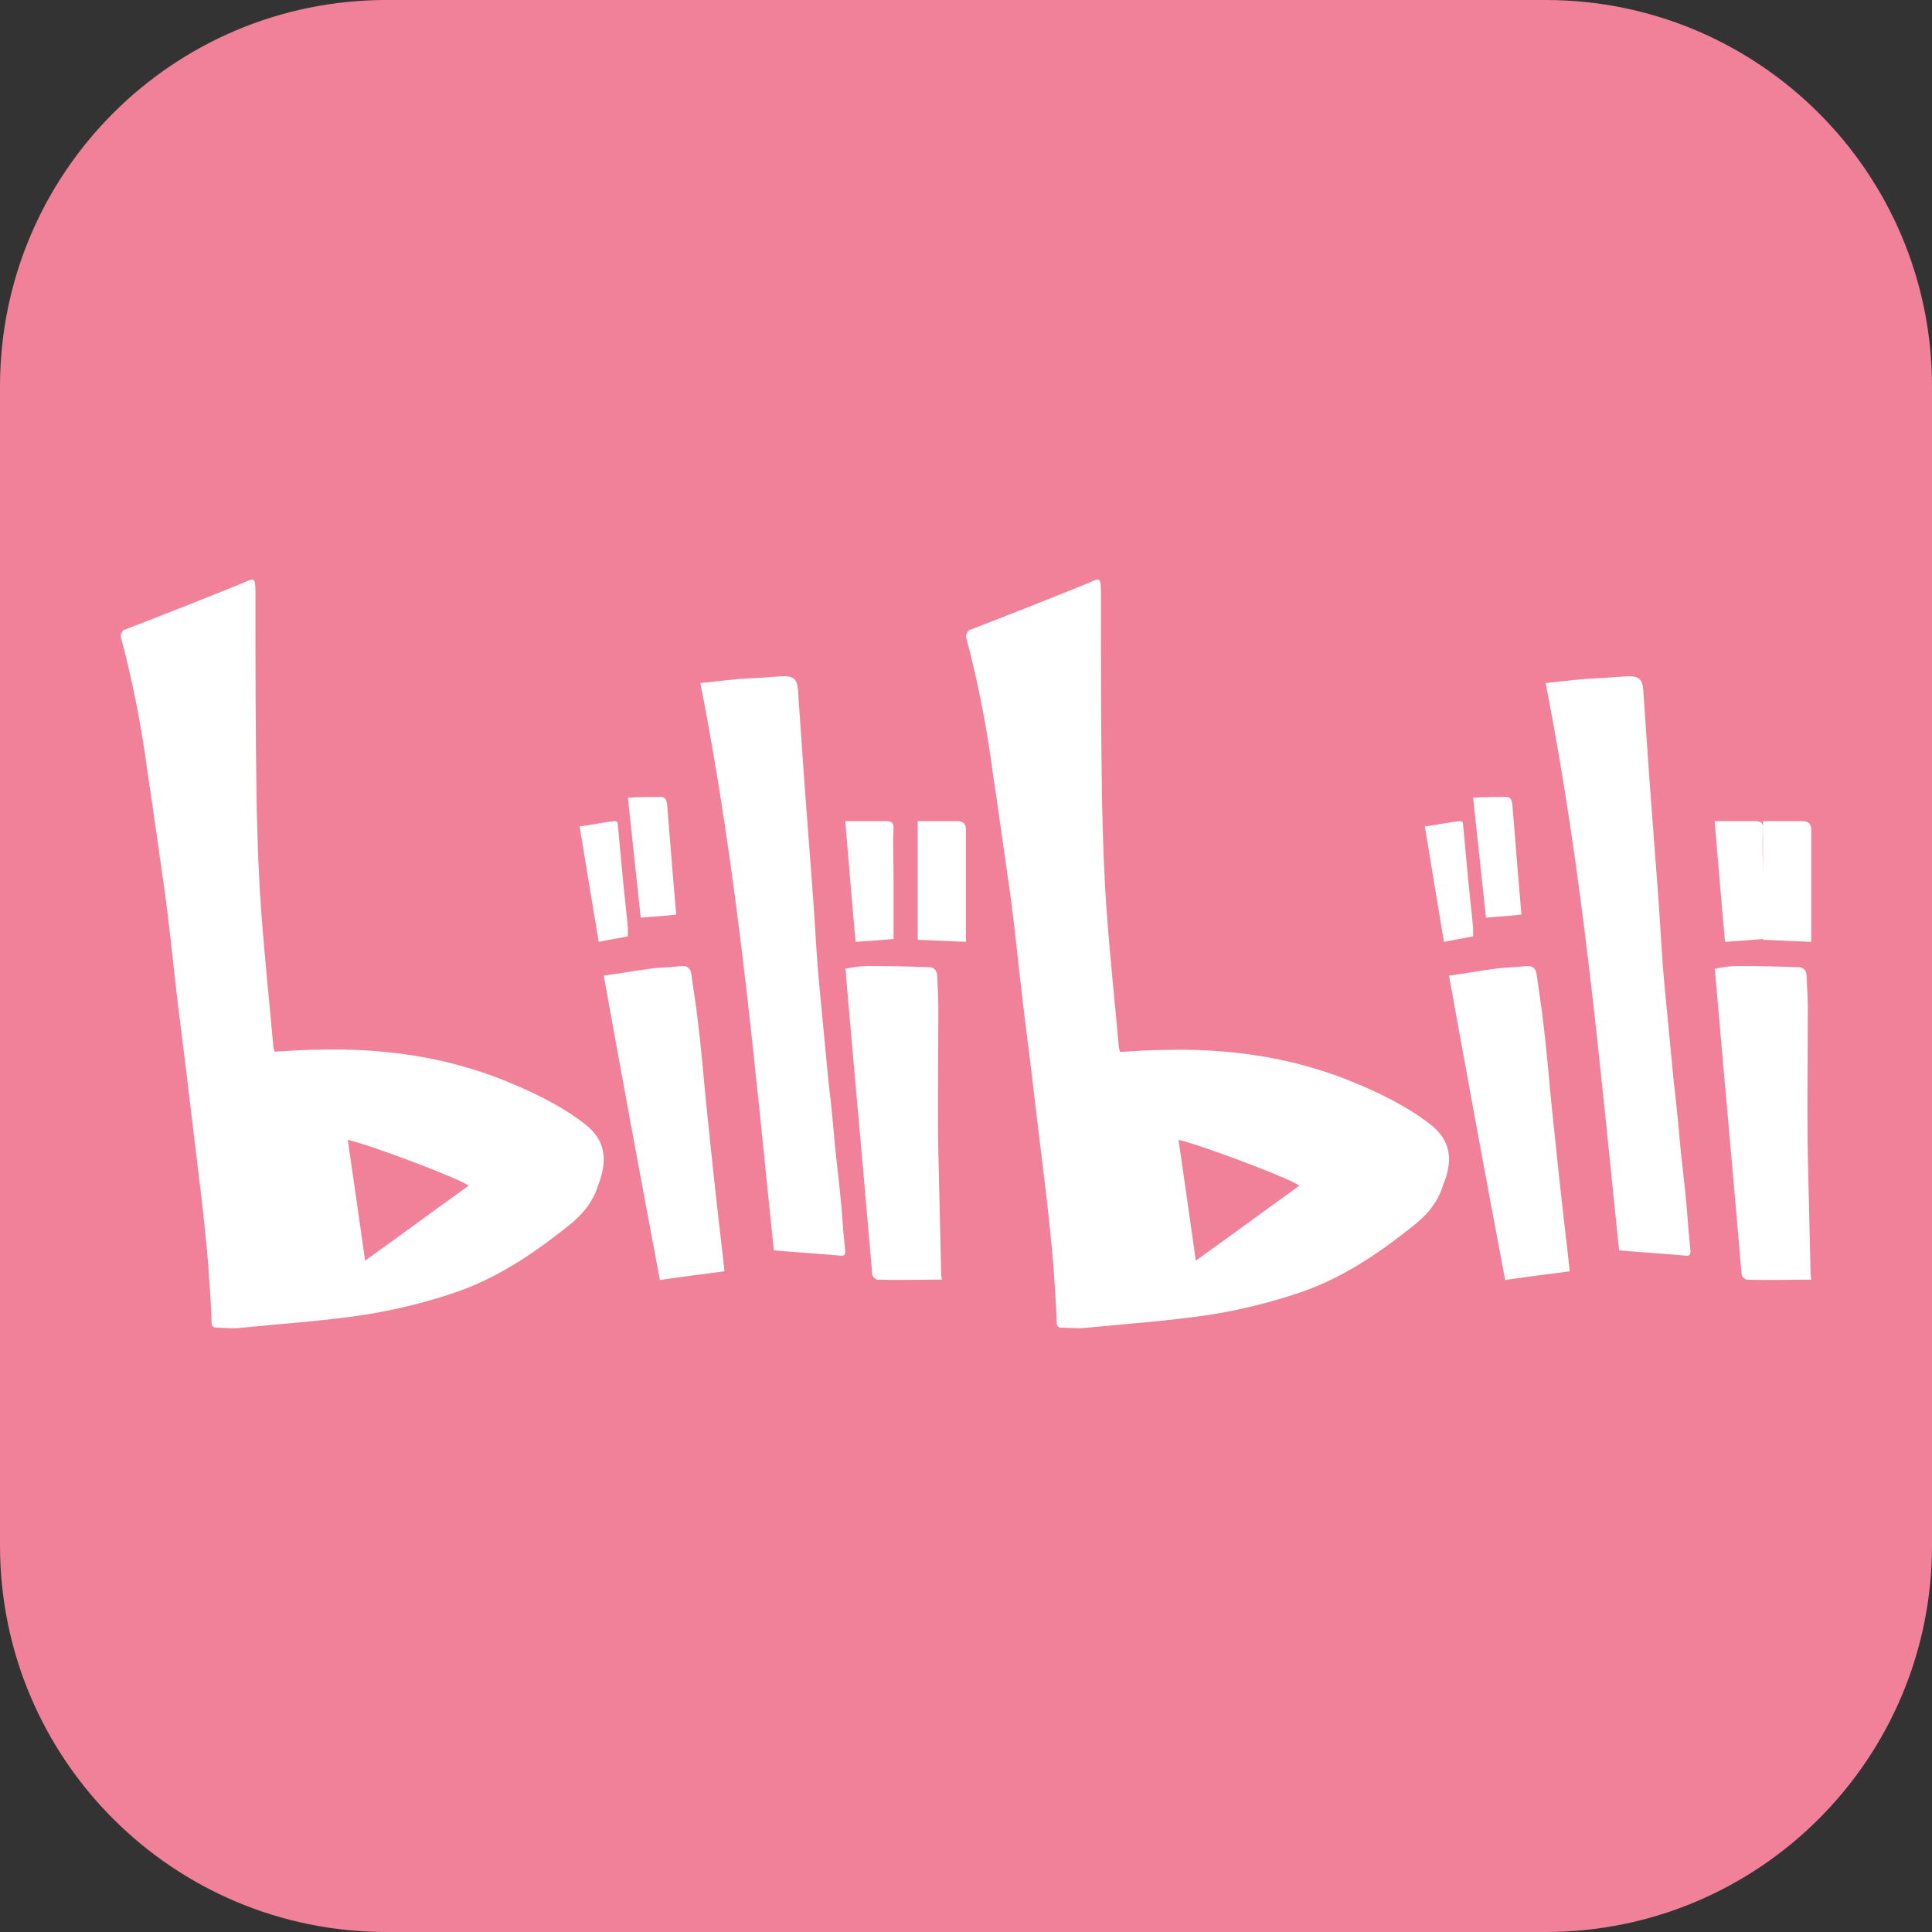
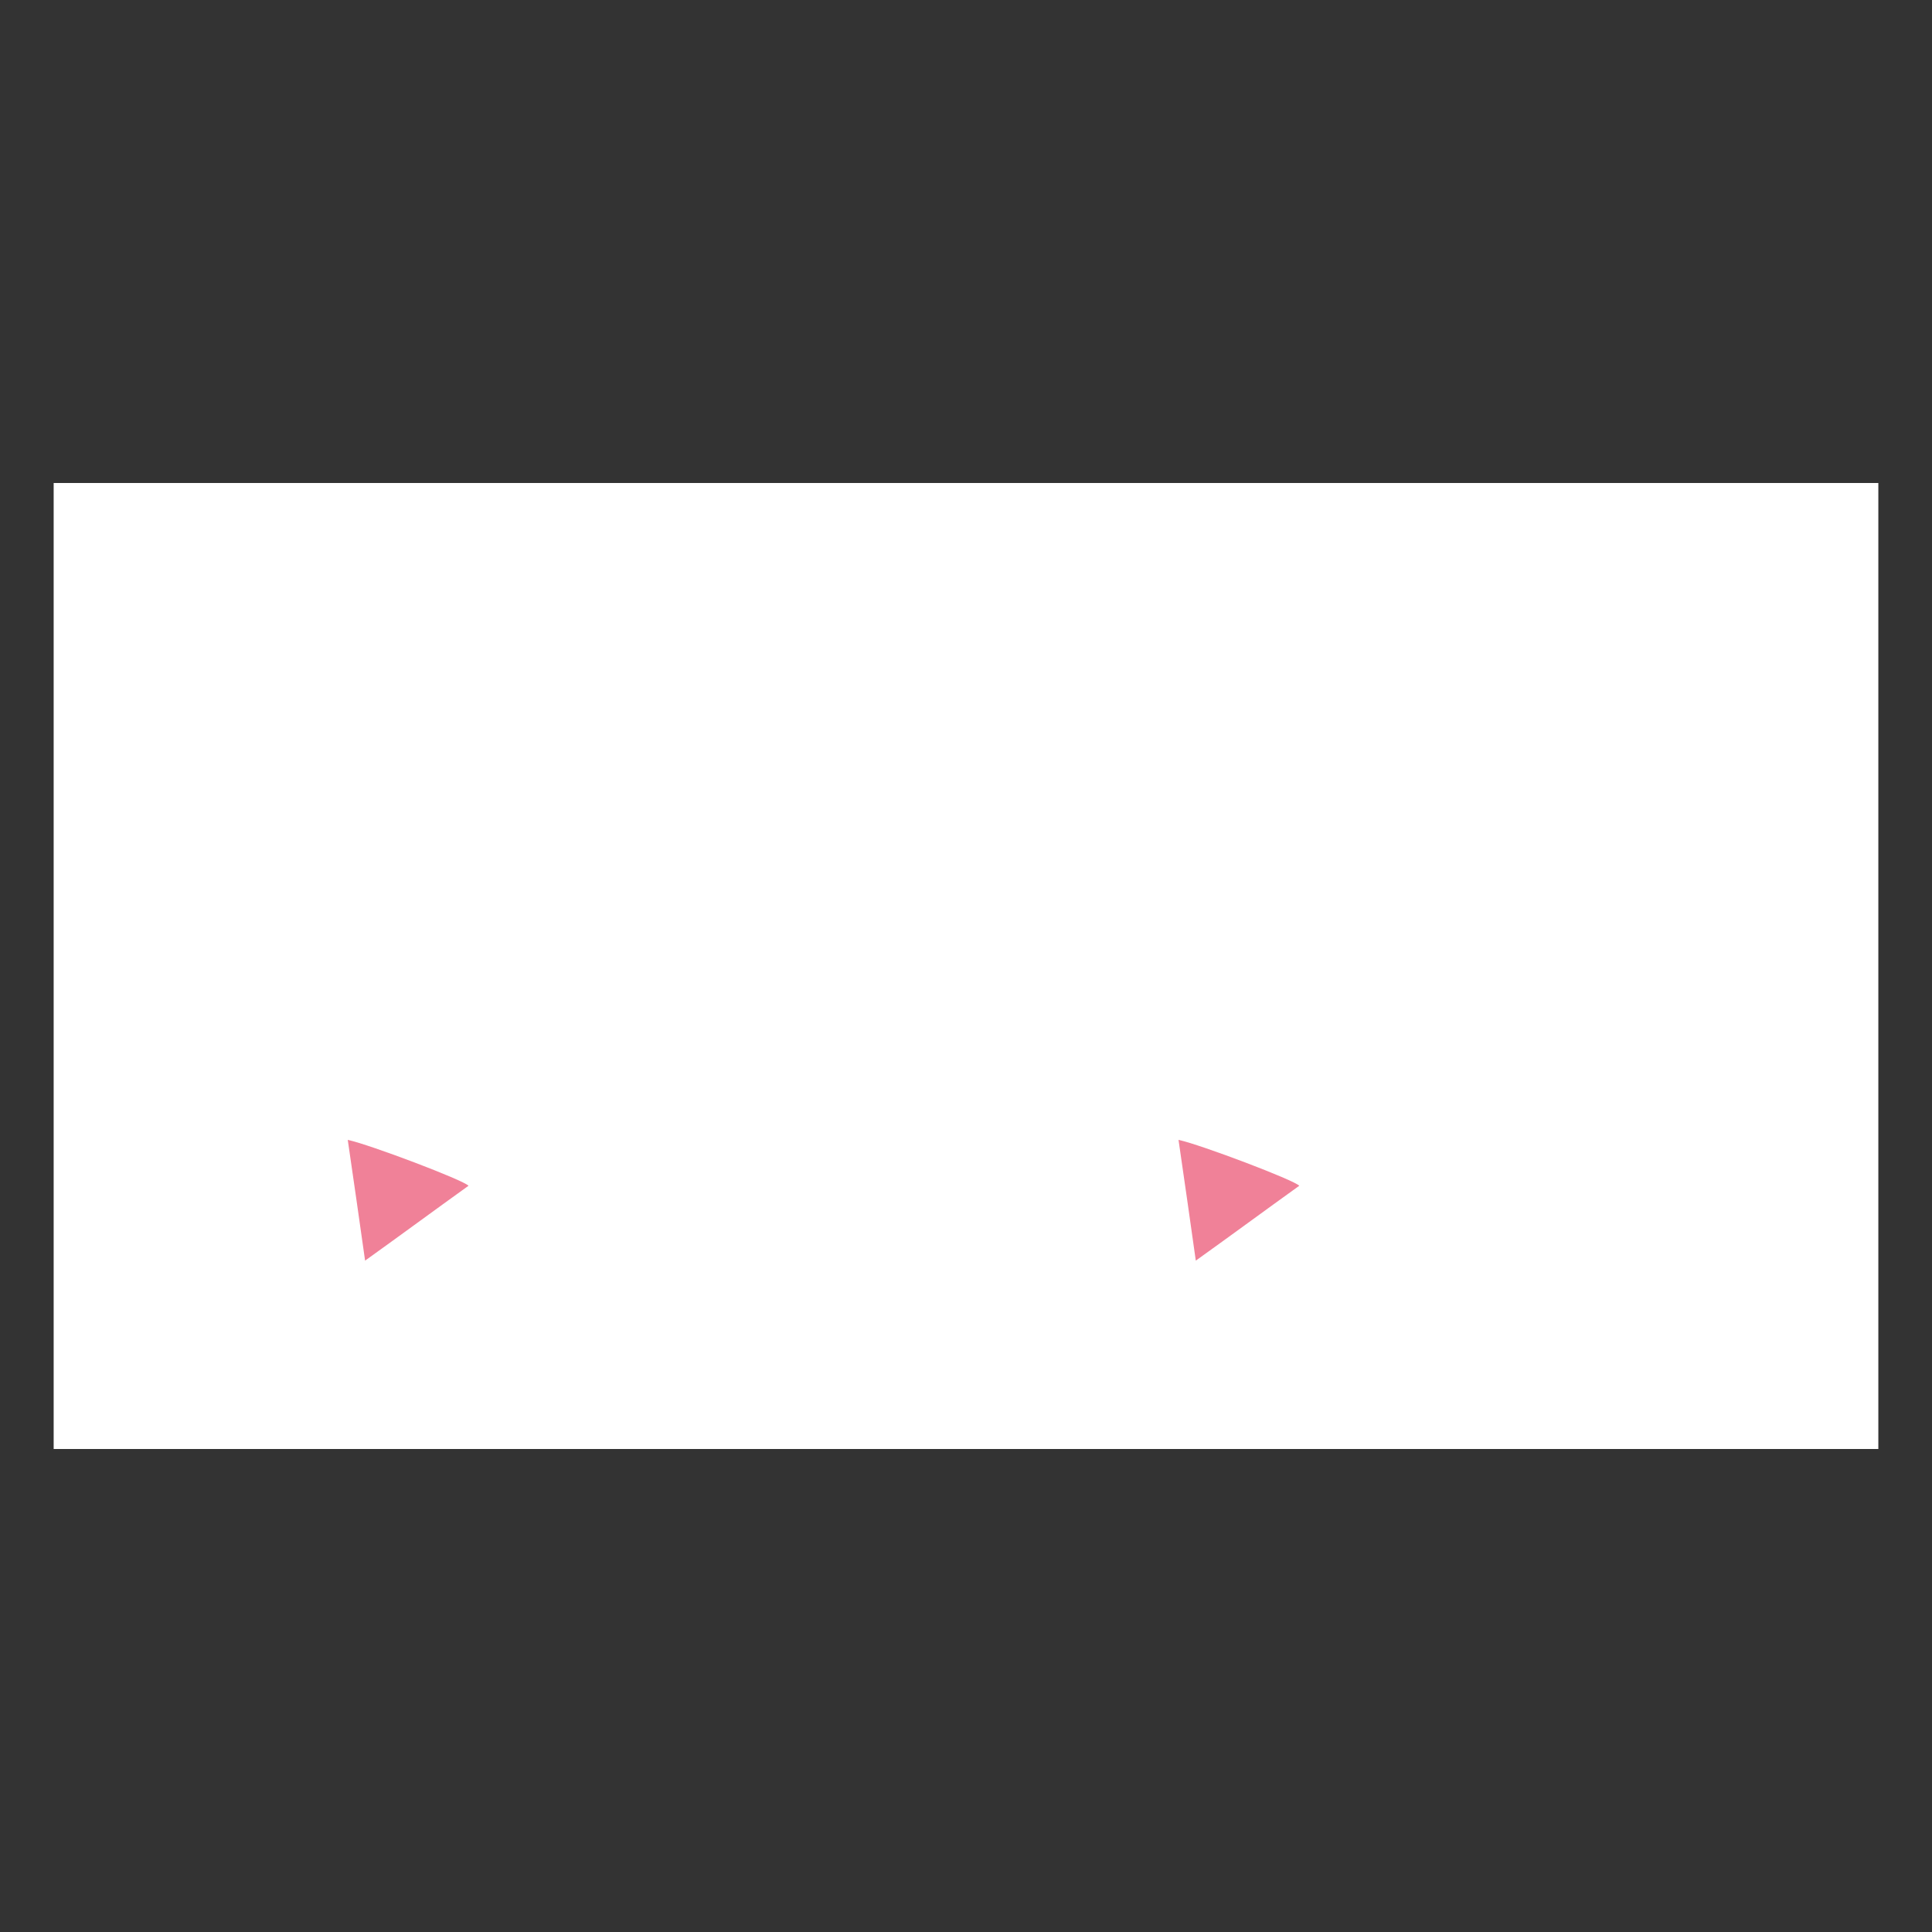
<svg xmlns="http://www.w3.org/2000/svg" width="36" height="36" viewBox="0 0 36 36" fill="none">
  <rect x="0" y="0" width="36" height="36" fill="#333333" stroke="none" />
  <g clip-path="url(#clip0_3112_4873)">
    <rect x="1" y="9" width="34" height="18" fill="white" />
-     <path d="M7.2 0H28.8C32.777 0 36 3.223 36 7.2V28.8C36 32.777 32.777 36 28.8 36H7.2C3.223 36 0 32.777 0 28.8V7.2C0 3.223 3.223 0 7.2 0ZM10.873 20.925C10.412 20.576 9.891 20.331 9.356 20.116C8.262 19.685 7.117 19.529 5.95 19.559C5.674 19.559 5.399 19.581 5.117 19.596C5.117 19.574 5.094 19.544 5.094 19.507C5.02 18.676 4.931 17.845 4.871 17.028C4.819 16.345 4.797 15.662 4.782 14.98C4.76 13.666 4.76 12.359 4.76 11.046C4.76 10.734 4.737 10.771 4.499 10.874C3.763 11.171 3.034 11.461 2.298 11.743C2.276 11.765 2.238 11.84 2.253 11.876C2.476 12.708 2.64 13.562 2.752 14.408C2.863 15.143 2.96 15.855 3.064 16.575C3.153 17.206 3.213 17.837 3.287 18.476C3.362 19.121 3.451 19.767 3.525 20.42C3.6 21.044 3.674 21.645 3.748 22.268C3.8 22.711 3.845 23.153 3.882 23.597C3.905 23.946 3.934 24.295 3.942 24.629C3.942 24.703 3.964 24.74 4.038 24.74C4.202 24.74 4.351 24.762 4.507 24.74C5.265 24.666 6.024 24.614 6.768 24.503C7.34 24.413 7.898 24.28 8.448 24.094C9.23 23.834 9.899 23.389 10.546 22.877C10.821 22.669 11.044 22.417 11.141 22.098C11.349 21.57 11.259 21.214 10.873 20.925ZM15.572 21.49C15.533 21.062 15.495 20.612 15.44 20.183C15.386 19.593 15.325 19.003 15.271 18.405C15.216 17.858 15.193 17.32 15.154 16.773C15.1 16.02 15.038 15.267 14.984 14.514L14.868 12.846C14.852 12.639 14.767 12.588 14.543 12.602C14.275 12.623 14.007 12.64 13.739 12.654C13.507 12.676 13.274 12.706 13.05 12.728C13.746 16.256 14.056 19.792 14.419 23.299C14.845 23.336 15.232 23.358 15.634 23.395C15.711 23.409 15.75 23.395 15.75 23.321L15.711 22.915C15.681 22.428 15.626 21.955 15.572 21.49ZM13.293 21.852C13.245 21.413 13.204 20.981 13.156 20.542C13.108 20.044 13.067 19.539 13.005 19.042C12.97 18.734 12.922 18.442 12.881 18.149C12.867 18.039 12.798 17.988 12.688 18.003C12.495 18.024 12.289 18.024 12.089 18.054C11.814 18.09 11.539 18.142 11.25 18.178C11.591 20.07 11.939 21.961 12.296 23.85C12.709 23.791 13.101 23.74 13.5 23.689C13.486 23.543 13.465 23.396 13.452 23.264C13.397 22.782 13.342 22.313 13.293 21.852ZM17.536 23.674C17.521 22.94 17.5 22.229 17.485 21.496C17.47 20.592 17.485 19.674 17.485 18.771C17.485 18.571 17.47 18.386 17.463 18.185C17.463 18.096 17.412 18.023 17.317 18.023C16.936 18.008 16.554 18 16.173 18C16.027 18 15.895 18.022 15.75 18.052C15.764 18.104 15.764 18.141 15.764 18.178C15.816 18.8 15.874 19.414 15.925 20.022C15.976 20.614 16.034 21.222 16.085 21.814C16.143 22.459 16.195 23.103 16.253 23.747C16.253 23.784 16.311 23.843 16.348 23.843C16.734 23.858 17.142 23.843 17.55 23.843C17.536 23.762 17.536 23.71 17.536 23.673V23.674ZM12.6 17.041C12.537 16.335 12.487 15.667 12.43 14.984C12.418 14.895 12.386 14.85 12.323 14.85C12.122 14.85 11.914 14.85 11.7 14.865C11.782 15.622 11.857 16.35 11.939 17.1C12.172 17.078 12.38 17.07 12.6 17.041ZM18 17.398V15.474C18 15.338 17.942 15.3 17.818 15.3H17.1V17.512C17.414 17.527 17.711 17.535 18 17.55V17.399V17.398ZM11.7 17.447V17.299C11.666 16.916 11.619 16.547 11.586 16.164C11.566 15.921 11.539 15.685 11.519 15.434C11.505 15.375 11.532 15.287 11.438 15.302C11.223 15.324 11.015 15.375 10.8 15.398C10.921 16.127 11.035 16.835 11.156 17.55L11.7 17.447ZM16.65 17.497V16.353C16.65 16.052 16.633 15.736 16.65 15.435C16.65 15.323 16.608 15.3 16.499 15.3H15.75C15.817 16.083 15.876 16.82 15.943 17.55C16.171 17.535 16.398 17.52 16.65 17.497V17.497ZM26.625 20.93C26.164 20.581 25.644 20.336 25.109 20.121C24.016 19.69 22.87 19.534 21.703 19.564C21.428 19.564 21.153 19.586 20.871 19.601C20.871 19.579 20.848 19.549 20.848 19.512C20.774 18.68 20.685 17.849 20.625 17.031C20.573 16.348 20.551 15.665 20.536 14.982C20.514 13.667 20.514 12.36 20.514 11.046C20.514 10.734 20.492 10.771 20.254 10.875C19.518 11.172 18.789 11.462 18.053 11.744C18.031 11.758 17.994 11.833 18.001 11.87C18.222 12.702 18.388 13.548 18.499 14.402C18.611 15.138 18.707 15.851 18.811 16.571C18.901 17.202 18.96 17.833 19.035 18.472C19.109 19.118 19.198 19.764 19.272 20.418C19.347 21.042 19.421 21.643 19.495 22.267C19.547 22.713 19.592 23.151 19.629 23.597C19.651 23.946 19.681 24.295 19.689 24.629C19.689 24.703 19.711 24.74 19.785 24.74C19.949 24.74 20.097 24.762 20.254 24.74C21.012 24.666 21.77 24.614 22.514 24.503C23.084 24.415 23.646 24.278 24.194 24.094C24.975 23.834 25.644 23.389 26.29 22.876C26.566 22.668 26.789 22.416 26.885 22.096C27.101 21.576 27.012 21.22 26.625 20.93ZM31.322 21.49C31.283 21.062 31.245 20.612 31.19 20.183C31.136 19.593 31.075 19.003 31.02 18.405C30.966 17.859 30.943 17.32 30.904 16.773C30.85 16.02 30.788 15.267 30.734 14.514L30.618 12.846C30.602 12.639 30.517 12.588 30.293 12.603C30.022 12.624 29.759 12.639 29.489 12.654C29.256 12.676 29.024 12.706 28.8 12.728C29.496 16.257 29.806 19.793 30.169 23.299C30.595 23.336 30.982 23.358 31.384 23.395C31.462 23.409 31.5 23.395 31.5 23.321L31.462 22.915C31.43 22.428 31.376 21.955 31.322 21.49ZM29.043 21.852C28.995 21.413 28.954 20.981 28.906 20.542C28.858 20.044 28.817 19.539 28.755 19.042C28.72 18.734 28.672 18.442 28.631 18.149C28.617 18.039 28.548 17.988 28.438 18.003C28.245 18.024 28.039 18.024 27.84 18.054C27.564 18.09 27.289 18.142 27 18.178C27.341 20.07 27.689 21.961 28.046 23.85C28.447 23.794 28.848 23.74 29.25 23.689C29.236 23.543 29.215 23.396 29.202 23.264C29.147 22.782 29.092 22.313 29.043 21.852ZM33.736 23.674C33.721 22.94 33.7 22.229 33.685 21.496C33.67 20.592 33.685 19.674 33.685 18.771C33.685 18.571 33.67 18.386 33.663 18.186C33.663 18.096 33.612 18.023 33.517 18.023C33.136 18.008 32.754 18 32.373 18C32.227 18 32.095 18.022 31.95 18.052C31.964 18.104 31.964 18.141 31.964 18.178C32.016 18.8 32.074 19.415 32.125 20.022C32.176 20.614 32.234 21.222 32.285 21.814C32.343 22.459 32.395 23.103 32.453 23.747C32.453 23.784 32.511 23.844 32.548 23.844C32.934 23.858 33.342 23.844 33.75 23.844C33.736 23.762 33.736 23.71 33.736 23.673V23.674ZM28.35 17.041C28.287 16.335 28.237 15.667 28.18 14.984C28.168 14.895 28.136 14.85 28.073 14.85C27.872 14.85 27.664 14.85 27.45 14.865C27.532 15.622 27.607 16.35 27.689 17.1C27.922 17.078 28.13 17.07 28.35 17.041ZM33.75 17.398V15.474C33.75 15.338 33.692 15.3 33.568 15.3H32.85V17.512C33.164 17.527 33.461 17.535 33.75 17.55V17.399V17.398ZM27.45 17.447V17.299C27.416 16.916 27.369 16.547 27.336 16.164C27.316 15.921 27.289 15.685 27.269 15.434C27.255 15.375 27.282 15.287 27.188 15.302C26.973 15.324 26.765 15.375 26.55 15.398C26.671 16.127 26.785 16.835 26.906 17.55L27.45 17.447ZM32.85 17.497V16.353C32.85 16.052 32.833 15.736 32.85 15.435C32.85 15.323 32.808 15.3 32.699 15.3H31.95C32.017 16.083 32.076 16.82 32.143 17.55C32.37 17.535 32.598 17.52 32.85 17.497V17.497Z" fill="#F08198" />
    <path d="M6.803 23.49C6.695 22.724 6.588 21.979 6.48 21.24C6.895 21.329 8.644 21.993 8.73 22.095C8.092 22.553 7.462 23.018 6.803 23.49ZM22.282 23.49C22.177 22.74 22.069 21.99 21.96 21.24C22.375 21.329 24.124 21.993 24.21 22.095C23.572 22.553 22.942 23.018 22.282 23.49Z" fill="#F08198" />
  </g>
  <defs>
    <clipPath id="clip0_3112_4873">
      <rect width="36" height="36" fill="white" />
    </clipPath>
  </defs>
</svg>